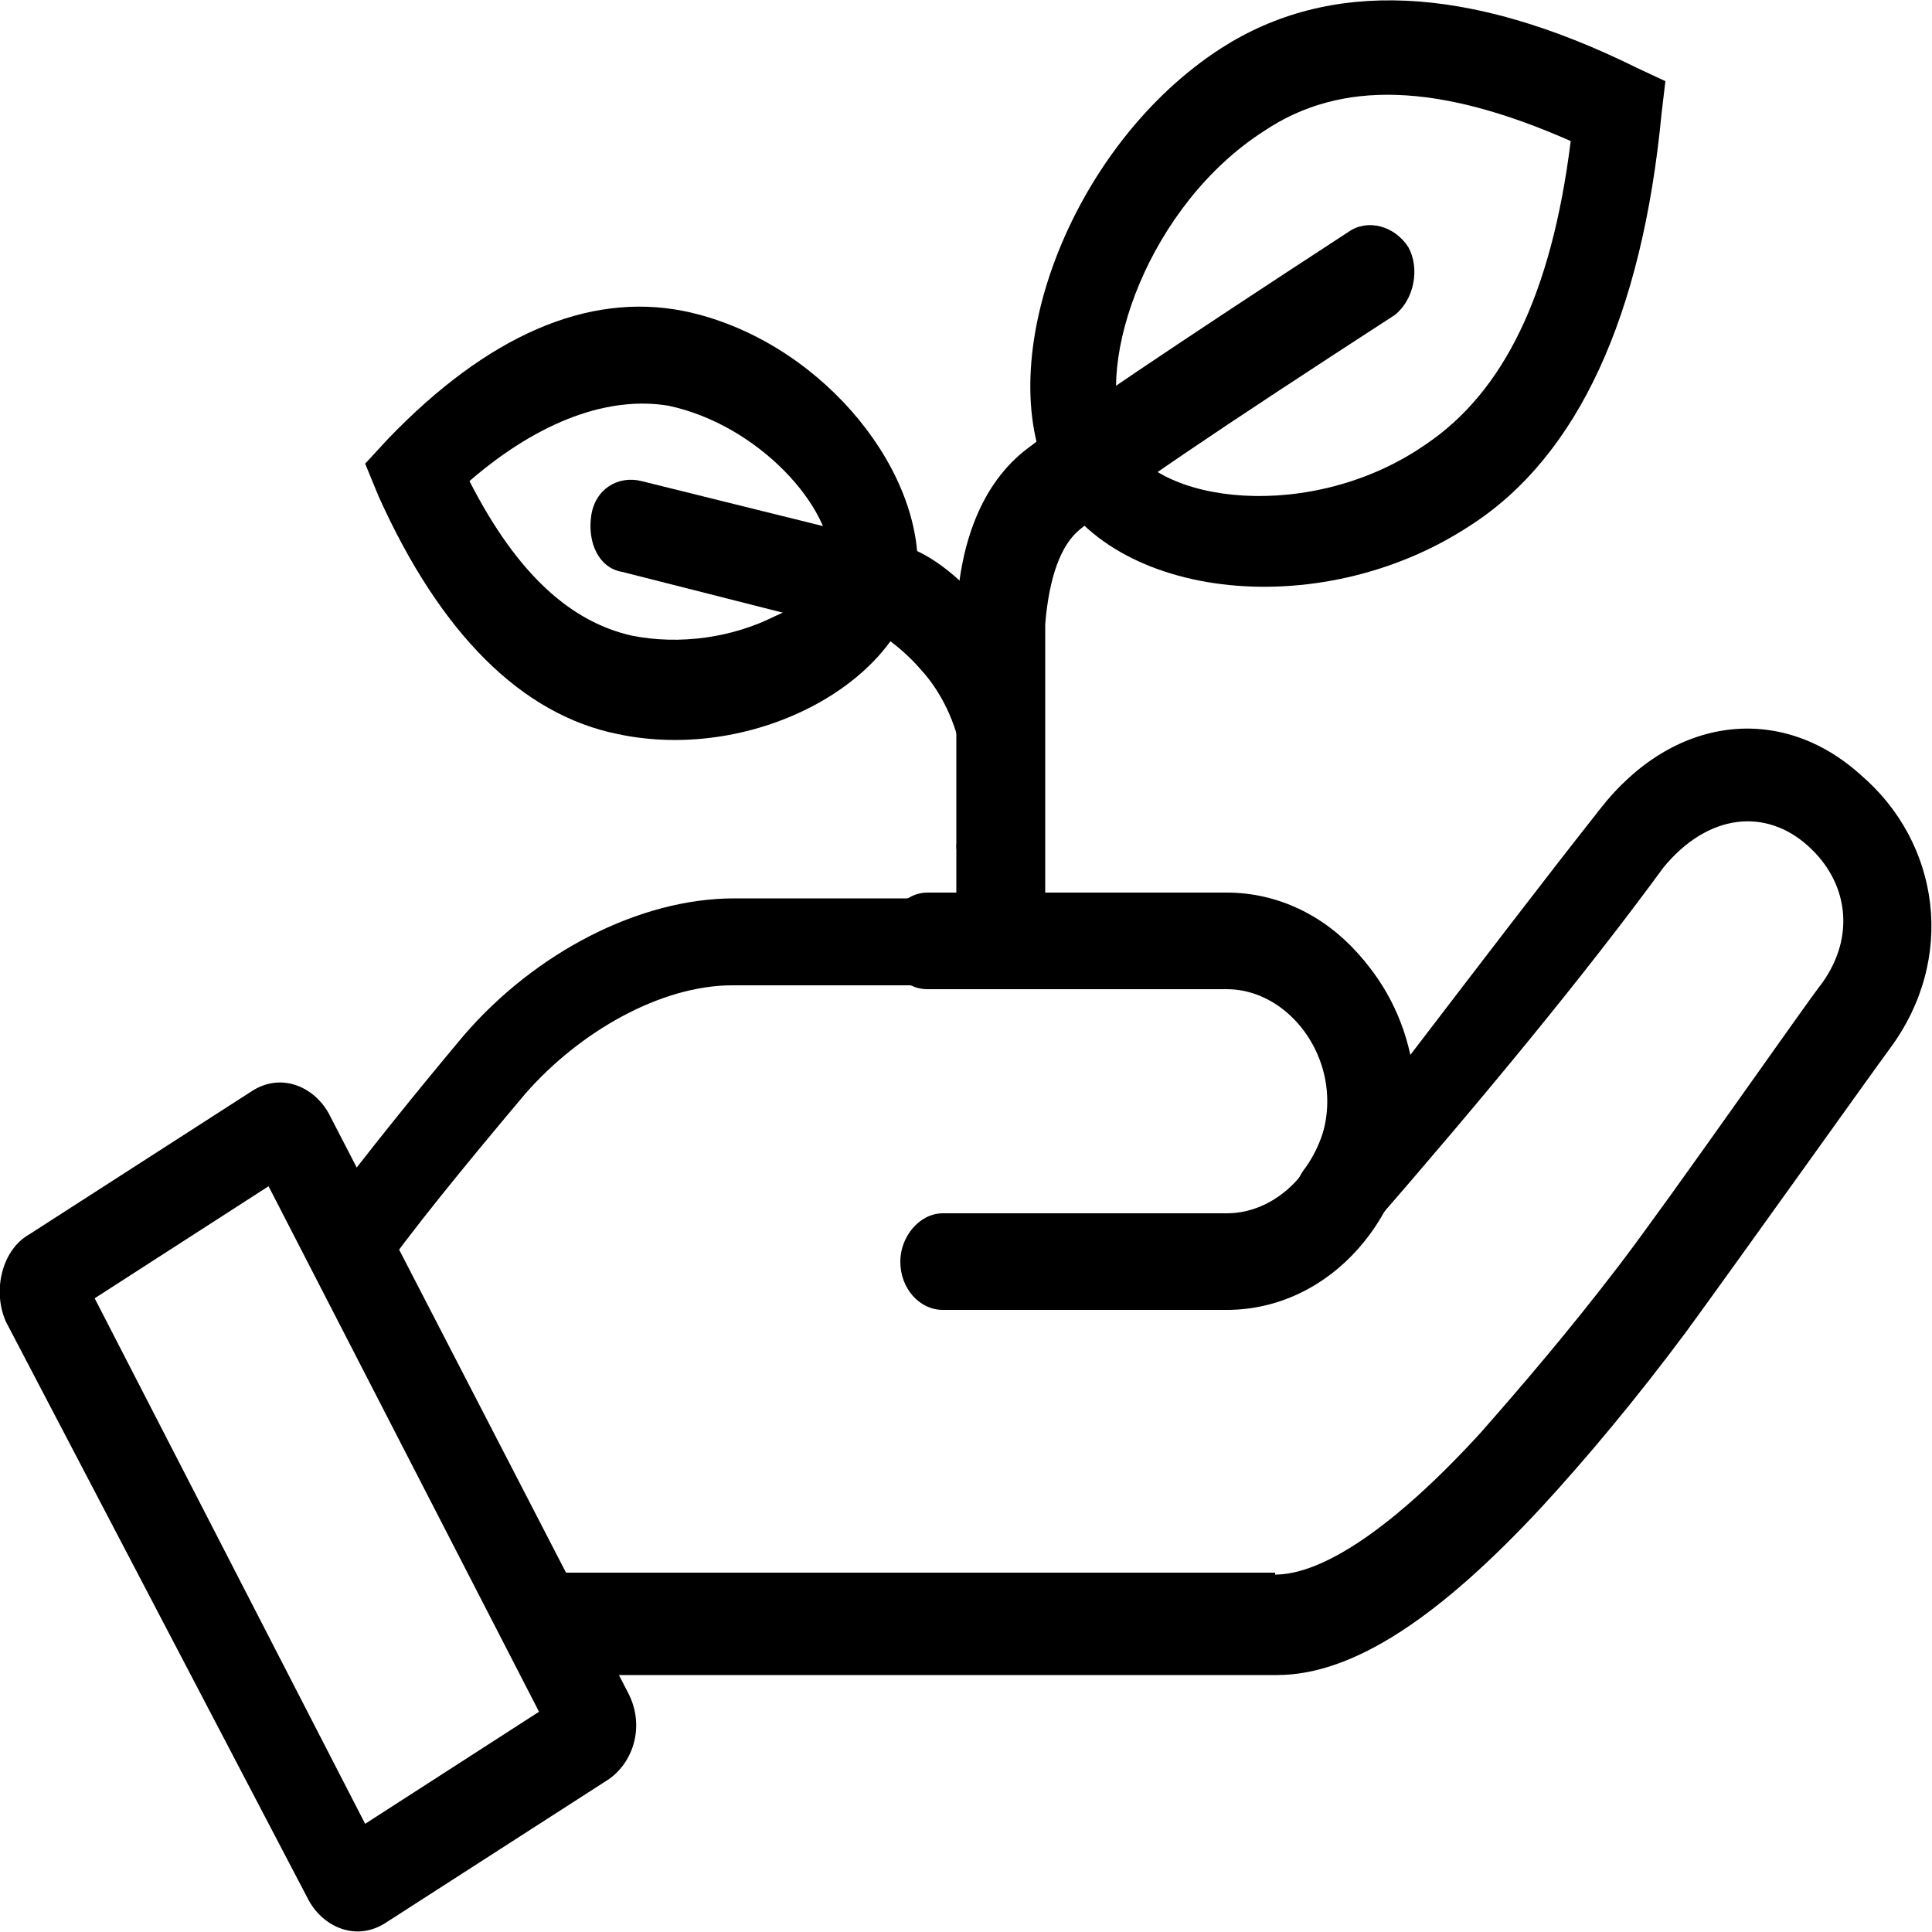
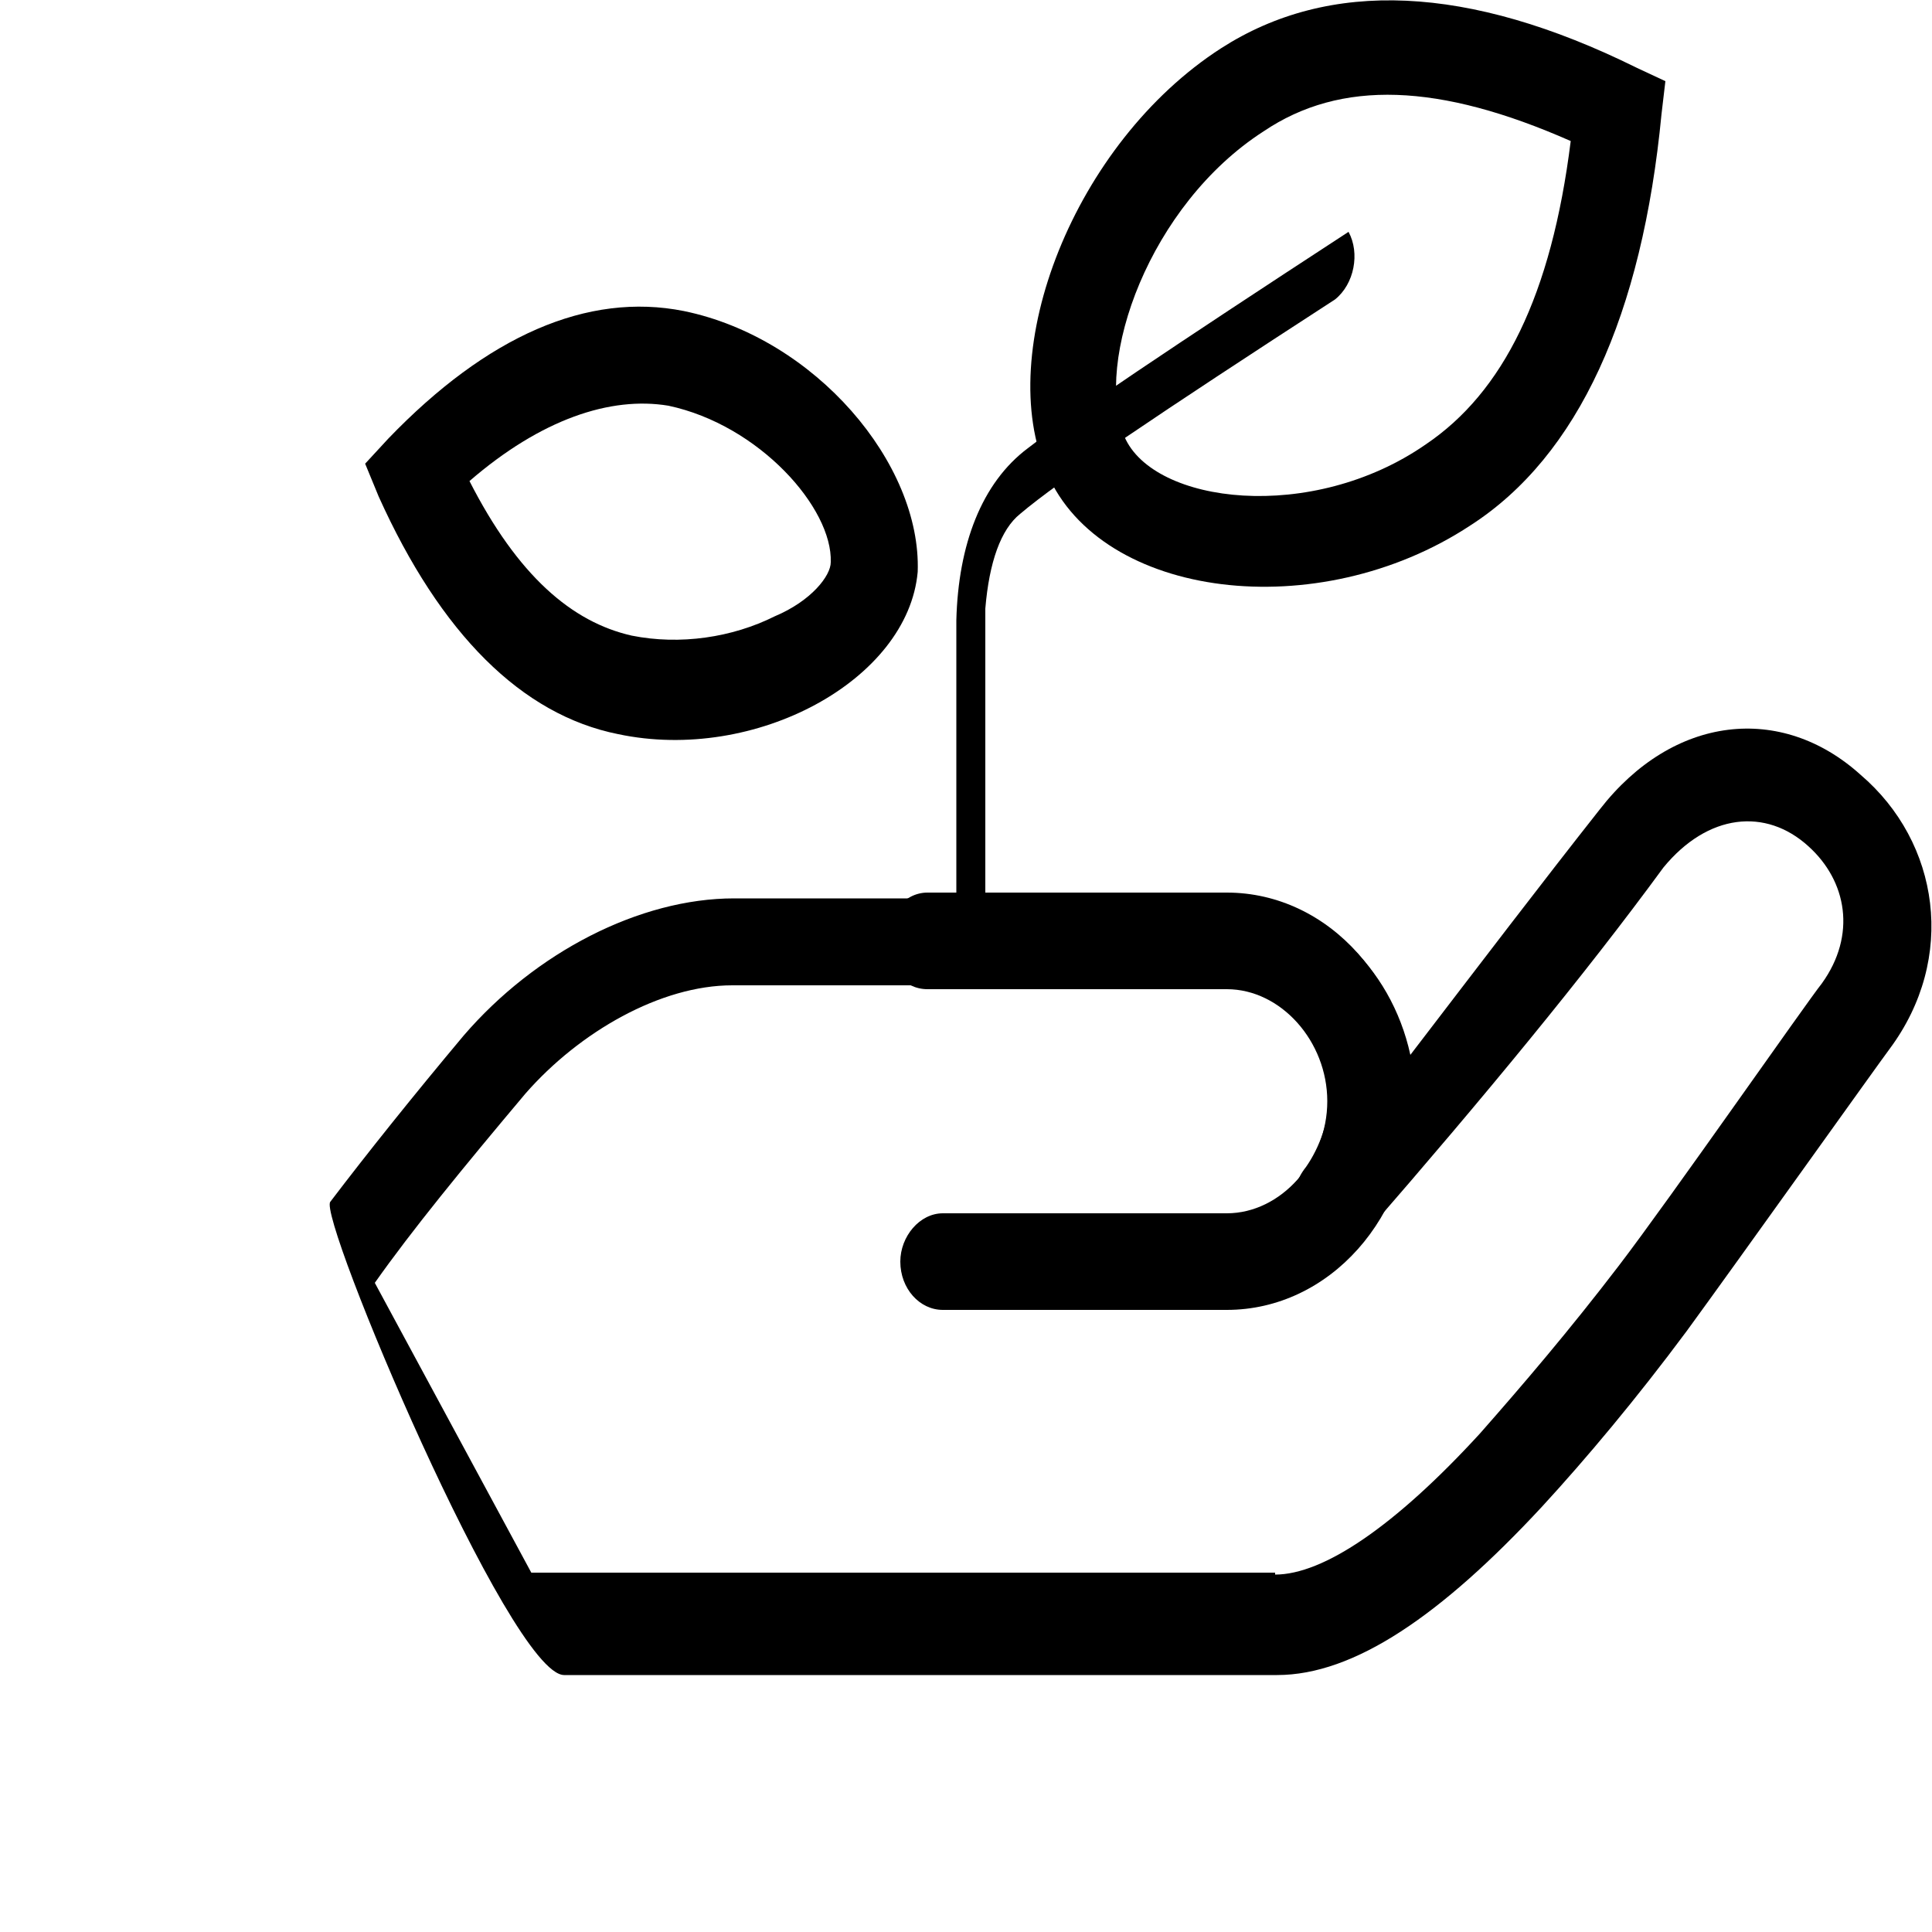
<svg xmlns="http://www.w3.org/2000/svg" version="1.1" id="Layer_1" x="0px" y="0px" viewBox="0 0 100 100" style="enable-background:new 0 0 100 100;" xml:space="preserve">
  <g>
    <path d="M66,81.5c2.5,0,6.2-2.5,10.6-7.3c2.2-2.5,4.6-5.3,7.2-8.7s9.7-13.6,10.5-14.6c1.8-2.5,1.3-5.3-0.7-7.1   c-2.2-2-5.2-1.7-7.5,1.1c-4.1,5.6-9.3,11.9-15.3,18.8c-1.9,2.4-5.2-0.8-3.2-3.3c0.7-1,1.2-2.4,1.2-3.6c0-3.1-2.2-5.8-5-5.8H37.9   c-3.7,0-7.9,2.4-10.7,5.6c-3.2,3.8-5.9,7.1-7.8,9.8l8.1,15H66z M82.8,41.9c3.8-4.9,9.4-5.5,13.5-1.8c4.1,3.5,5,9.5,1.5,14.2   c-0.6,0.8-7.8,10.9-10.5,14.6c-2.6,3.5-5.2,6.6-7.5,9.1c-5.2,5.6-9.7,8.7-13.7,8.7c-16.5,0-28.7,0-36.9,0   c-2.8,0-12.8-23.8-12.1-24.5c1.9-2.5,4.3-5.5,6.9-8.6c3.7-4.3,9.1-7.1,14-7.1h18.8c3.1,0,3.1,0,7.1,0c4.4,0,8.1,3.5,9.1,8.1   C76.6,49.9,79.8,45.7,82.8,41.9z" />
-     <path d="M18.9,94.4l9-5.8l-14-27.2l-9,5.8L18.9,94.4z M1.5,63.9L13,56.5c1.5-1,3.2-0.3,4,1.1l15.5,30c0.9,1.7,0.3,3.6-1,4.5   L20,99.5c-1.5,1-3.2,0.3-4-1.1l-15.7-30C-0.4,66.8,0.1,64.7,1.5,63.9z" />
    <path d="M48,51.2c-1.2,0-2.2-1.1-2.2-2.5c0-1.3,1-2.5,2.2-2.5h15.5c5.3,0,9.6,4.8,9.6,10.8s-4.3,10.8-9.6,10.8H48.8   c-1.2,0-2.2-1.1-2.2-2.5c0-1.3,1-2.5,2.2-2.5h14.7c2.8,0,5.2-2.7,5.2-5.8s-2.4-5.8-5.2-5.8C63.5,51.2,48,51.2,48,51.2z" />
    <path d="M63.2,2.5c5.6-3.6,12.8-3.3,21.5,1l1.5,0.7L86,5.9c-1,10.4-4.3,17.7-9.9,21.3C68.2,32.4,57,31,54.2,24.5   C51.4,18.2,55.6,7.4,63.2,2.5z M65.4,6.8c-5.9,3.8-8.8,11.9-7.2,15.8c1.5,3.5,9.7,4.5,15.6,0.4c4-2.7,6.5-7.7,7.5-15.7   C74.5,4.3,69.4,4.1,65.4,6.8z" />
    <path d="M35.4,16.1c-5-1-10.2,1.3-15.3,6.6l-1.2,1.3l0.7,1.7C22.8,32.8,27,37,32,38c7.1,1.5,15-2.8,15.5-8.4   C47.7,24,42.2,17.5,35.4,16.1z M34.6,21c4.7,1,8.5,5.3,8.4,8.1c0,0.7-1,2-2.9,2.8c-2.2,1.1-4.9,1.5-7.4,1c-3.1-0.7-5.9-3.1-8.4-8   C28,21.7,31.6,20.5,34.6,21z" />
-     <path d="M53.9,47.1c0,1.3-1,2.5-2.2,2.5s-2.2-1.1-2.2-2.5c0-6.3,0-6.3,0-15c0.1-3.9,1.3-7.1,3.7-8.9c2.2-1.7,7.4-5.2,16.6-11.2   c1-0.7,2.4-0.3,3.1,0.8c0.6,1.1,0.3,2.7-0.7,3.5c-9.1,5.9-14.3,9.4-16.3,11.1c-1,0.8-1.6,2.5-1.8,4.9v14.8H53.9z" />
-     <path d="M49.5,43.7c0,1.3,1,2.5,2.2,2.5s2.2-1.1,2.2-2.5v-5.2c-0.4-2.9-1.5-5.5-3.2-7.4c-1.8-2-3.4-2.9-5-3.1l-12.5-3.1   c-1.2-0.3-2.4,0.4-2.6,1.8s0.4,2.7,1.6,2.9l13,3.3c0.3,0,0.6,0.1,0.9,0.3c0.4,0.3,1,0.8,1.6,1.5c1,1.1,1.8,2.7,2.1,4.5v4.5   L49.5,43.7L49.5,43.7z" />
+     <path d="M53.9,47.1c0,1.3-1,2.5-2.2,2.5s-2.2-1.1-2.2-2.5c0-6.3,0-6.3,0-15c0.1-3.9,1.3-7.1,3.7-8.9c2.2-1.7,7.4-5.2,16.6-11.2   c0.6,1.1,0.3,2.7-0.7,3.5c-9.1,5.9-14.3,9.4-16.3,11.1c-1,0.8-1.6,2.5-1.8,4.9v14.8H53.9z" />
  </g>
</svg>